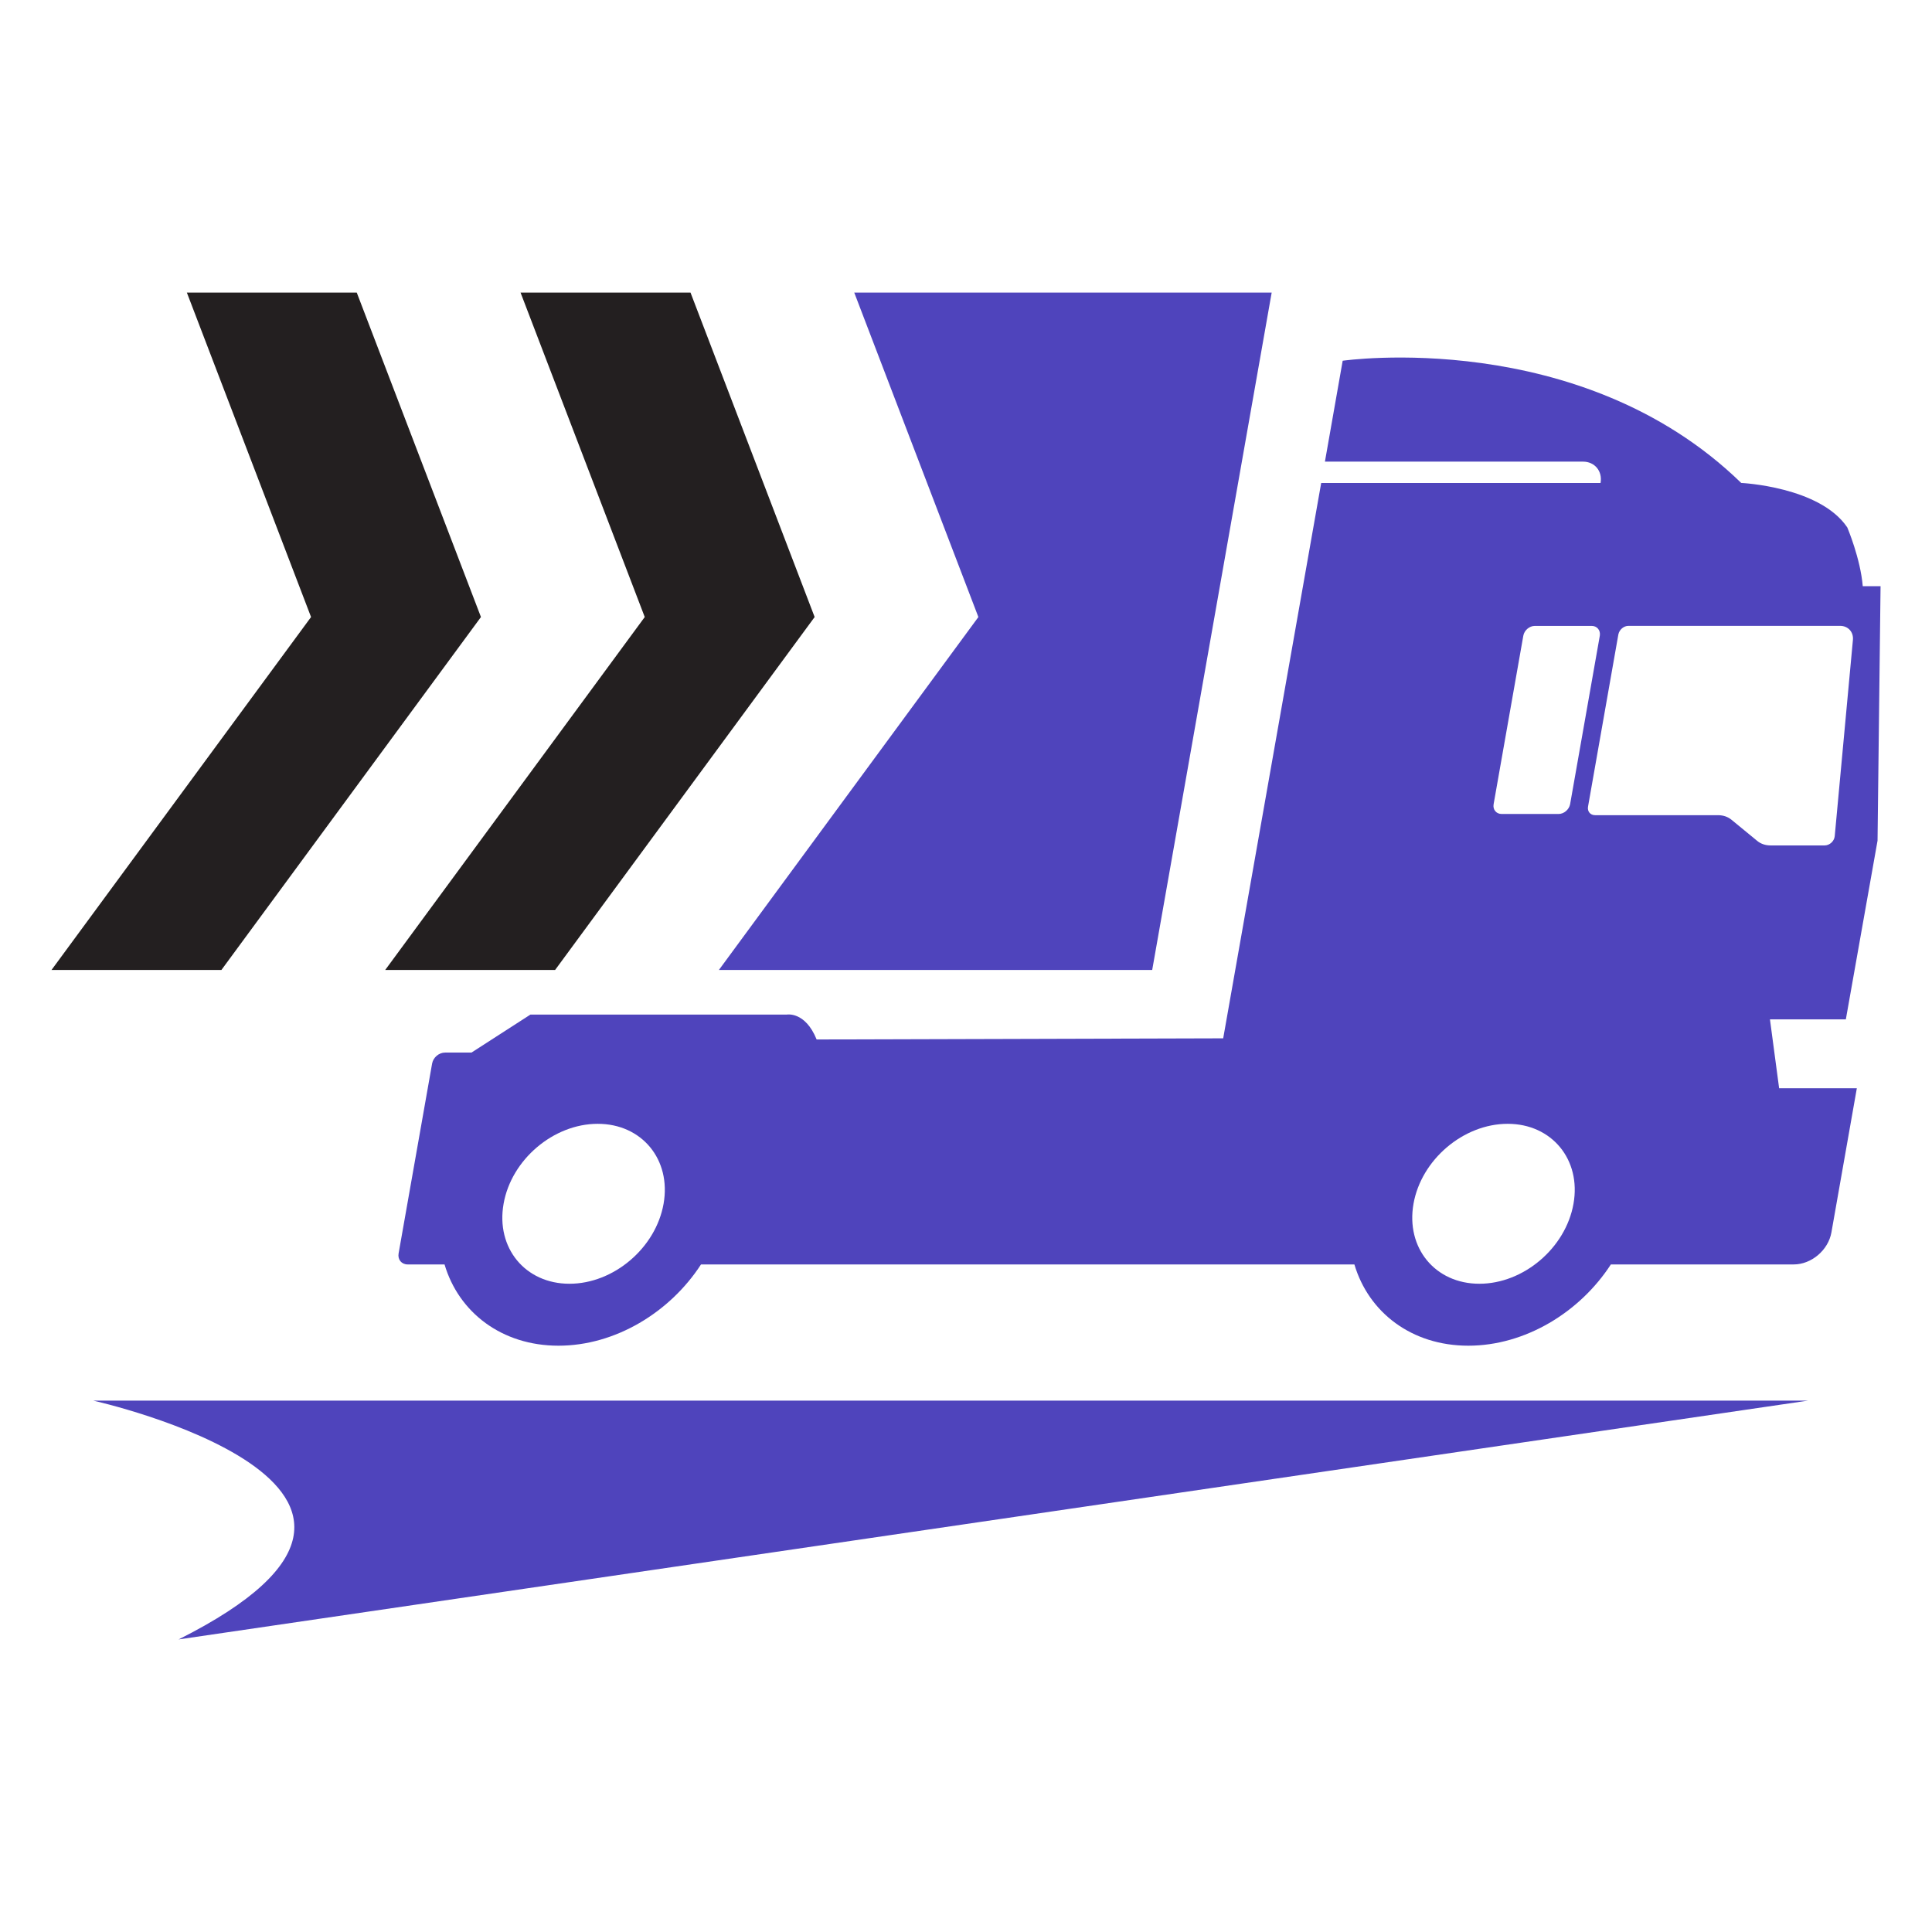
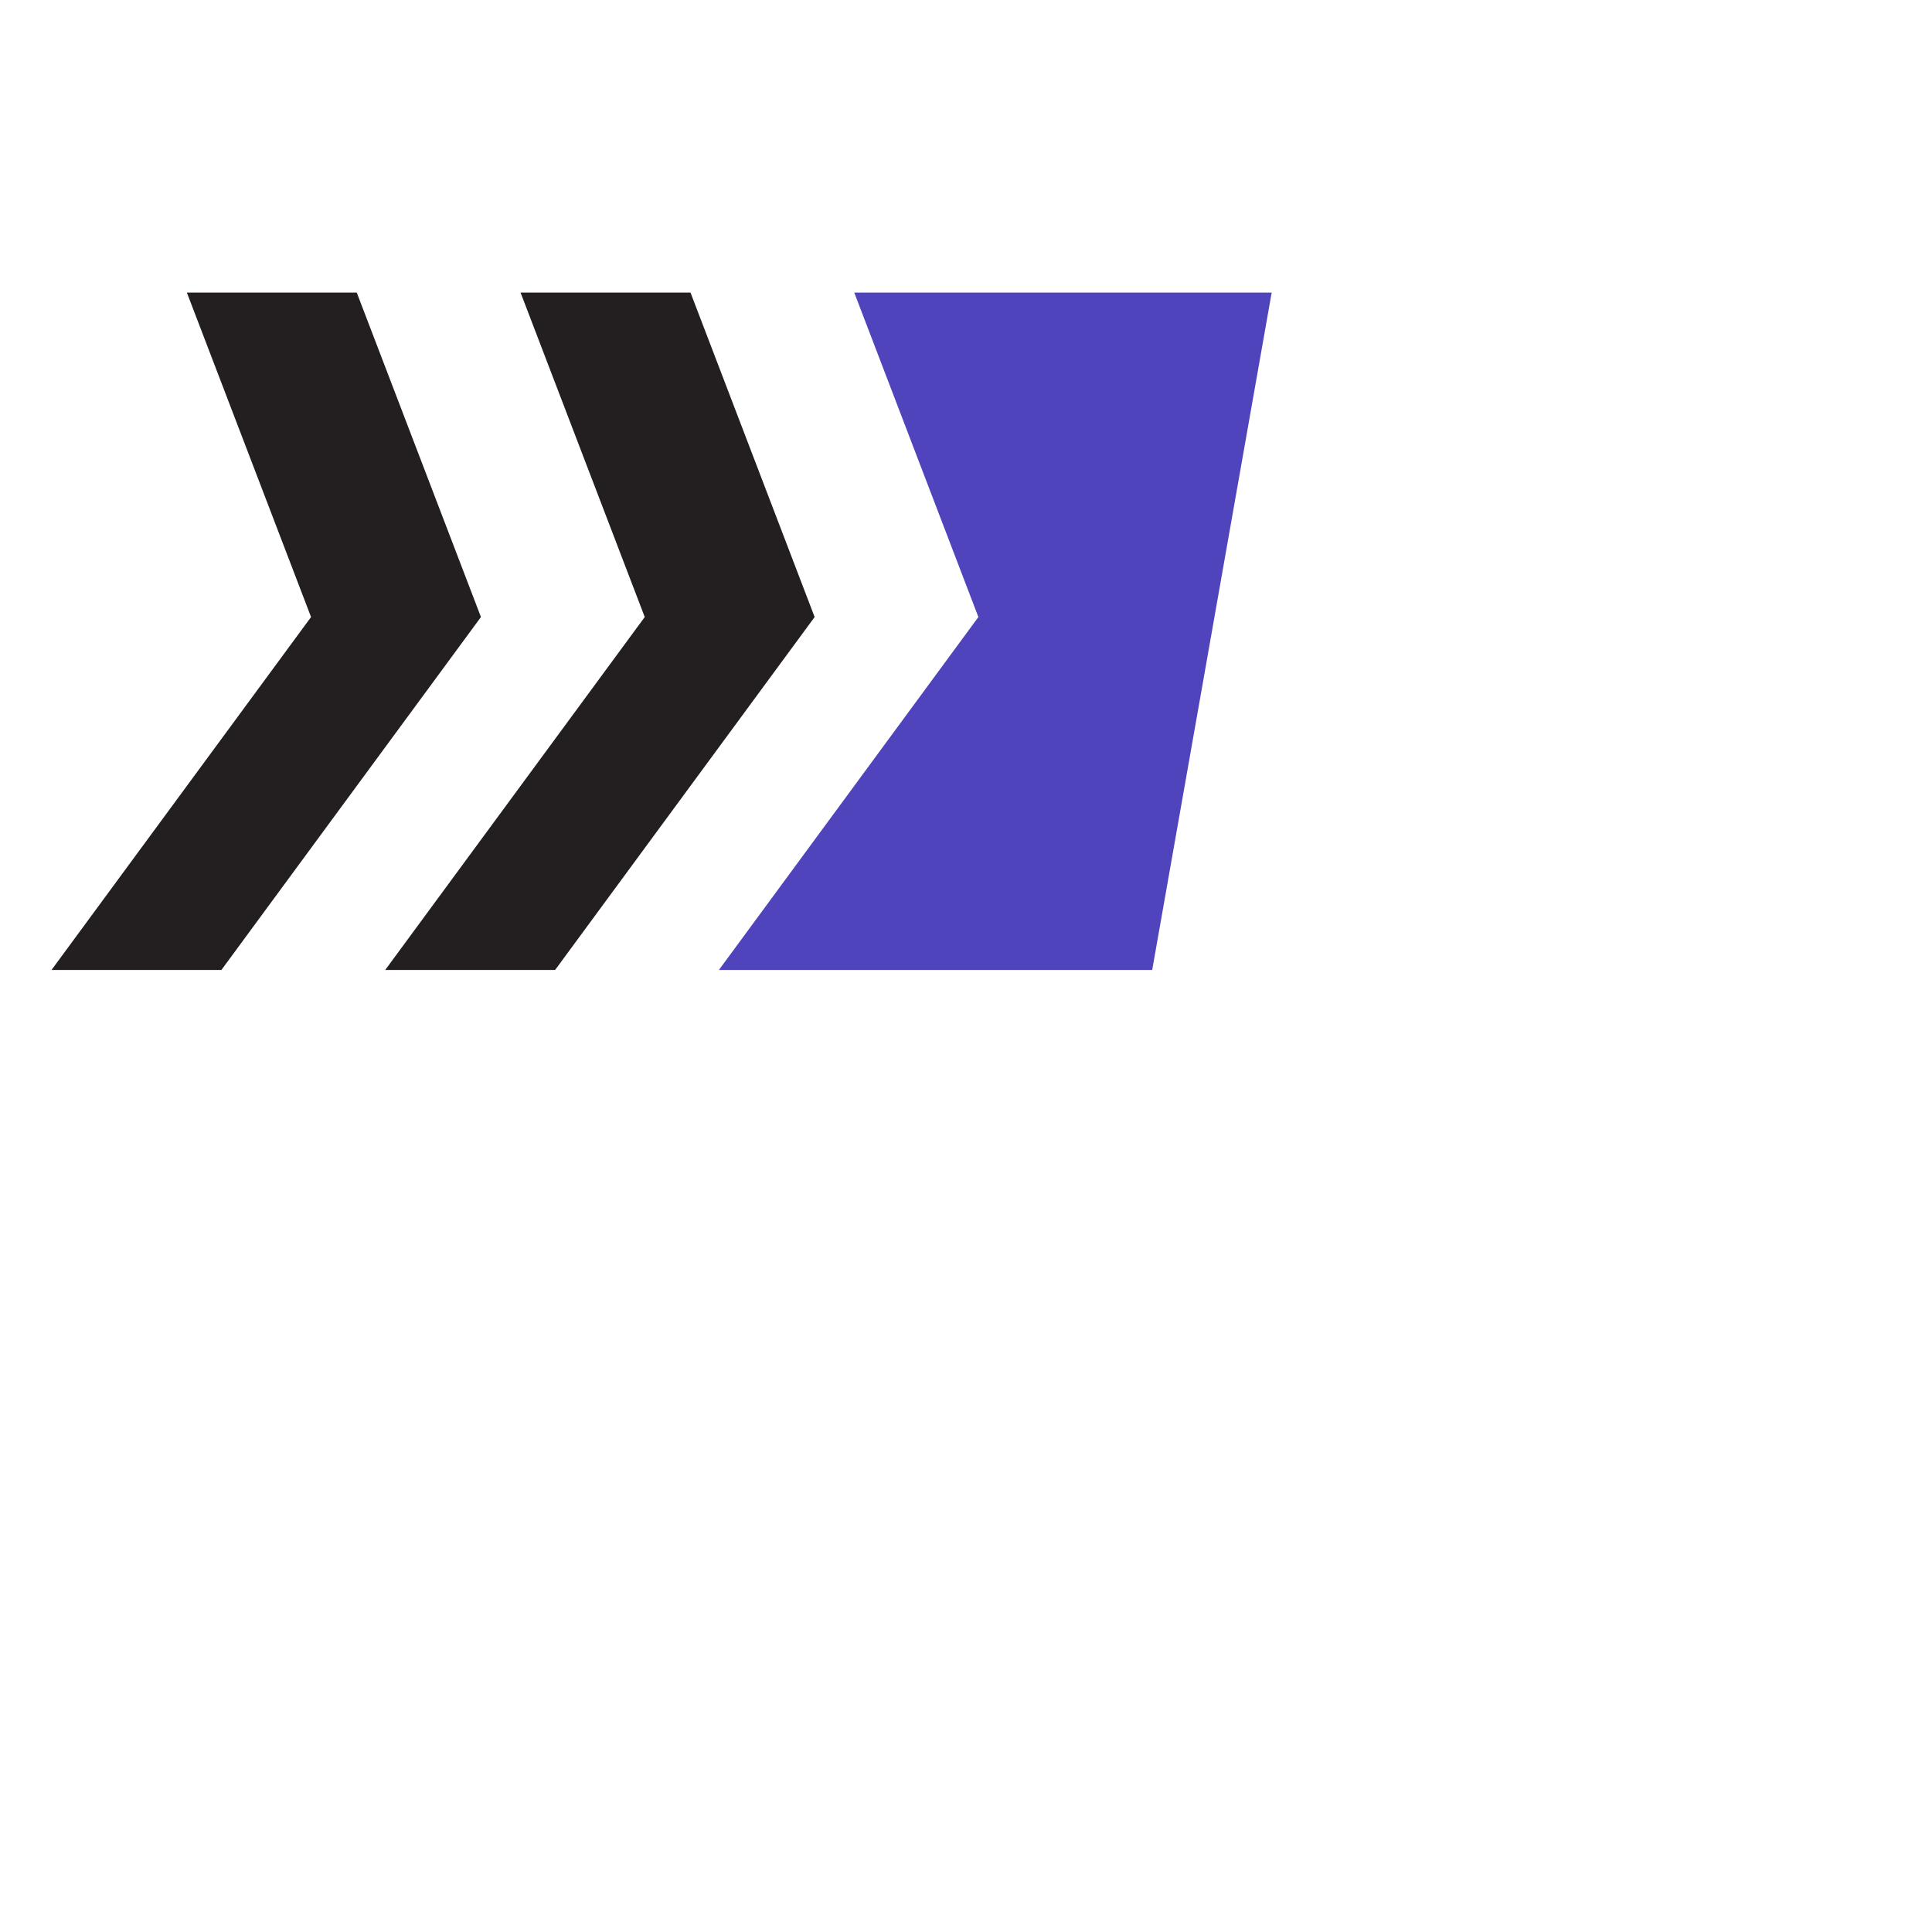
<svg xmlns="http://www.w3.org/2000/svg" version="1.1" id="Calque_1" x="0px" y="0px" width="32px" height="32px" viewBox="82.614 13 32 32" enable-background="new 82.614 13 32 32" xml:space="preserve">
  <g>
    <polygon fill="#231F20" points="88.523,17.846 85.709,17.846 87.766,23.22 83.467,29.066 86.281,29.066 90.58,23.22  " />
    <polygon fill="#231F20" points="94.051,17.846 91.236,17.846 93.293,23.22 88.994,29.066 91.808,29.066 96.107,23.22  " />
    <g>
      <polygon fill="#4F44BC" points="101.698,29.066 103.677,17.846 96.763,17.846 98.819,23.22 94.521,29.066   " />
-       <path fill="#4F44BC" d="M113.712,26.924l0.05-4.215h-0.295c-0.037-0.457-0.256-0.973-0.256-0.973    c-0.455-0.677-1.757-0.737-1.757-0.737c-2.667-2.594-6.601-2.024-6.601-2.024l-0.294,1.671h4.274c0.195,0,0.326,0.158,0.291,0.354    h-4.627l-1.623,9.198l-6.734,0.019c-0.191-0.472-0.496-0.412-0.496-0.412h-4.245l-0.976,0.629h-0.438    c-0.101,0-0.196,0.081-0.214,0.182l-0.555,3.145c-0.018,0.101,0.049,0.182,0.15,0.182h0.611c0.235,0.795,0.948,1.346,1.887,1.346    s1.845-0.551,2.361-1.346h10.822c0.236,0.795,0.948,1.346,1.887,1.346s1.845-0.551,2.361-1.346h3.029    c0.293,0,0.572-0.237,0.624-0.53l0.421-2.388h-1.287l-0.152-1.141h1.257L113.712,26.924z M93.605,32.938    c-0.129,0.732-0.827,1.325-1.559,1.325s-1.221-0.593-1.091-1.325c0.128-0.73,0.826-1.324,1.558-1.324    C93.246,31.613,93.734,32.207,93.605,32.938z M108.676,32.938c-0.129,0.732-0.827,1.325-1.559,1.325s-1.22-0.593-1.091-1.325    c0.129-0.73,0.826-1.324,1.559-1.324C108.316,31.613,108.806,32.207,108.676,32.938z M108.62,26.32    c-0.017,0.089-0.102,0.162-0.191,0.162h-0.943c-0.09,0-0.149-0.073-0.133-0.162l0.492-2.791c0.016-0.089,0.101-0.162,0.19-0.162    h0.943c0.089,0,0.148,0.073,0.134,0.162L108.62,26.32z M112.835,27.003h-0.895c-0.085,0-0.162-0.026-0.222-0.076l-0.426-0.35    c-0.06-0.049-0.137-0.075-0.221-0.075h-2.038c-0.078,0-0.131-0.063-0.116-0.143l0.502-2.85c0.015-0.079,0.089-0.143,0.167-0.143    h3.505c0.133,0,0.226,0.102,0.213,0.234l-0.301,3.248C112.996,26.932,112.919,27.003,112.835,27.003z" />
-       <path fill="#4F44BC" d="M85.572,40.154l26.988-3.955H84.16C84.16,36.199,90.594,37.634,85.572,40.154z" />
    </g>
  </g>
</svg>